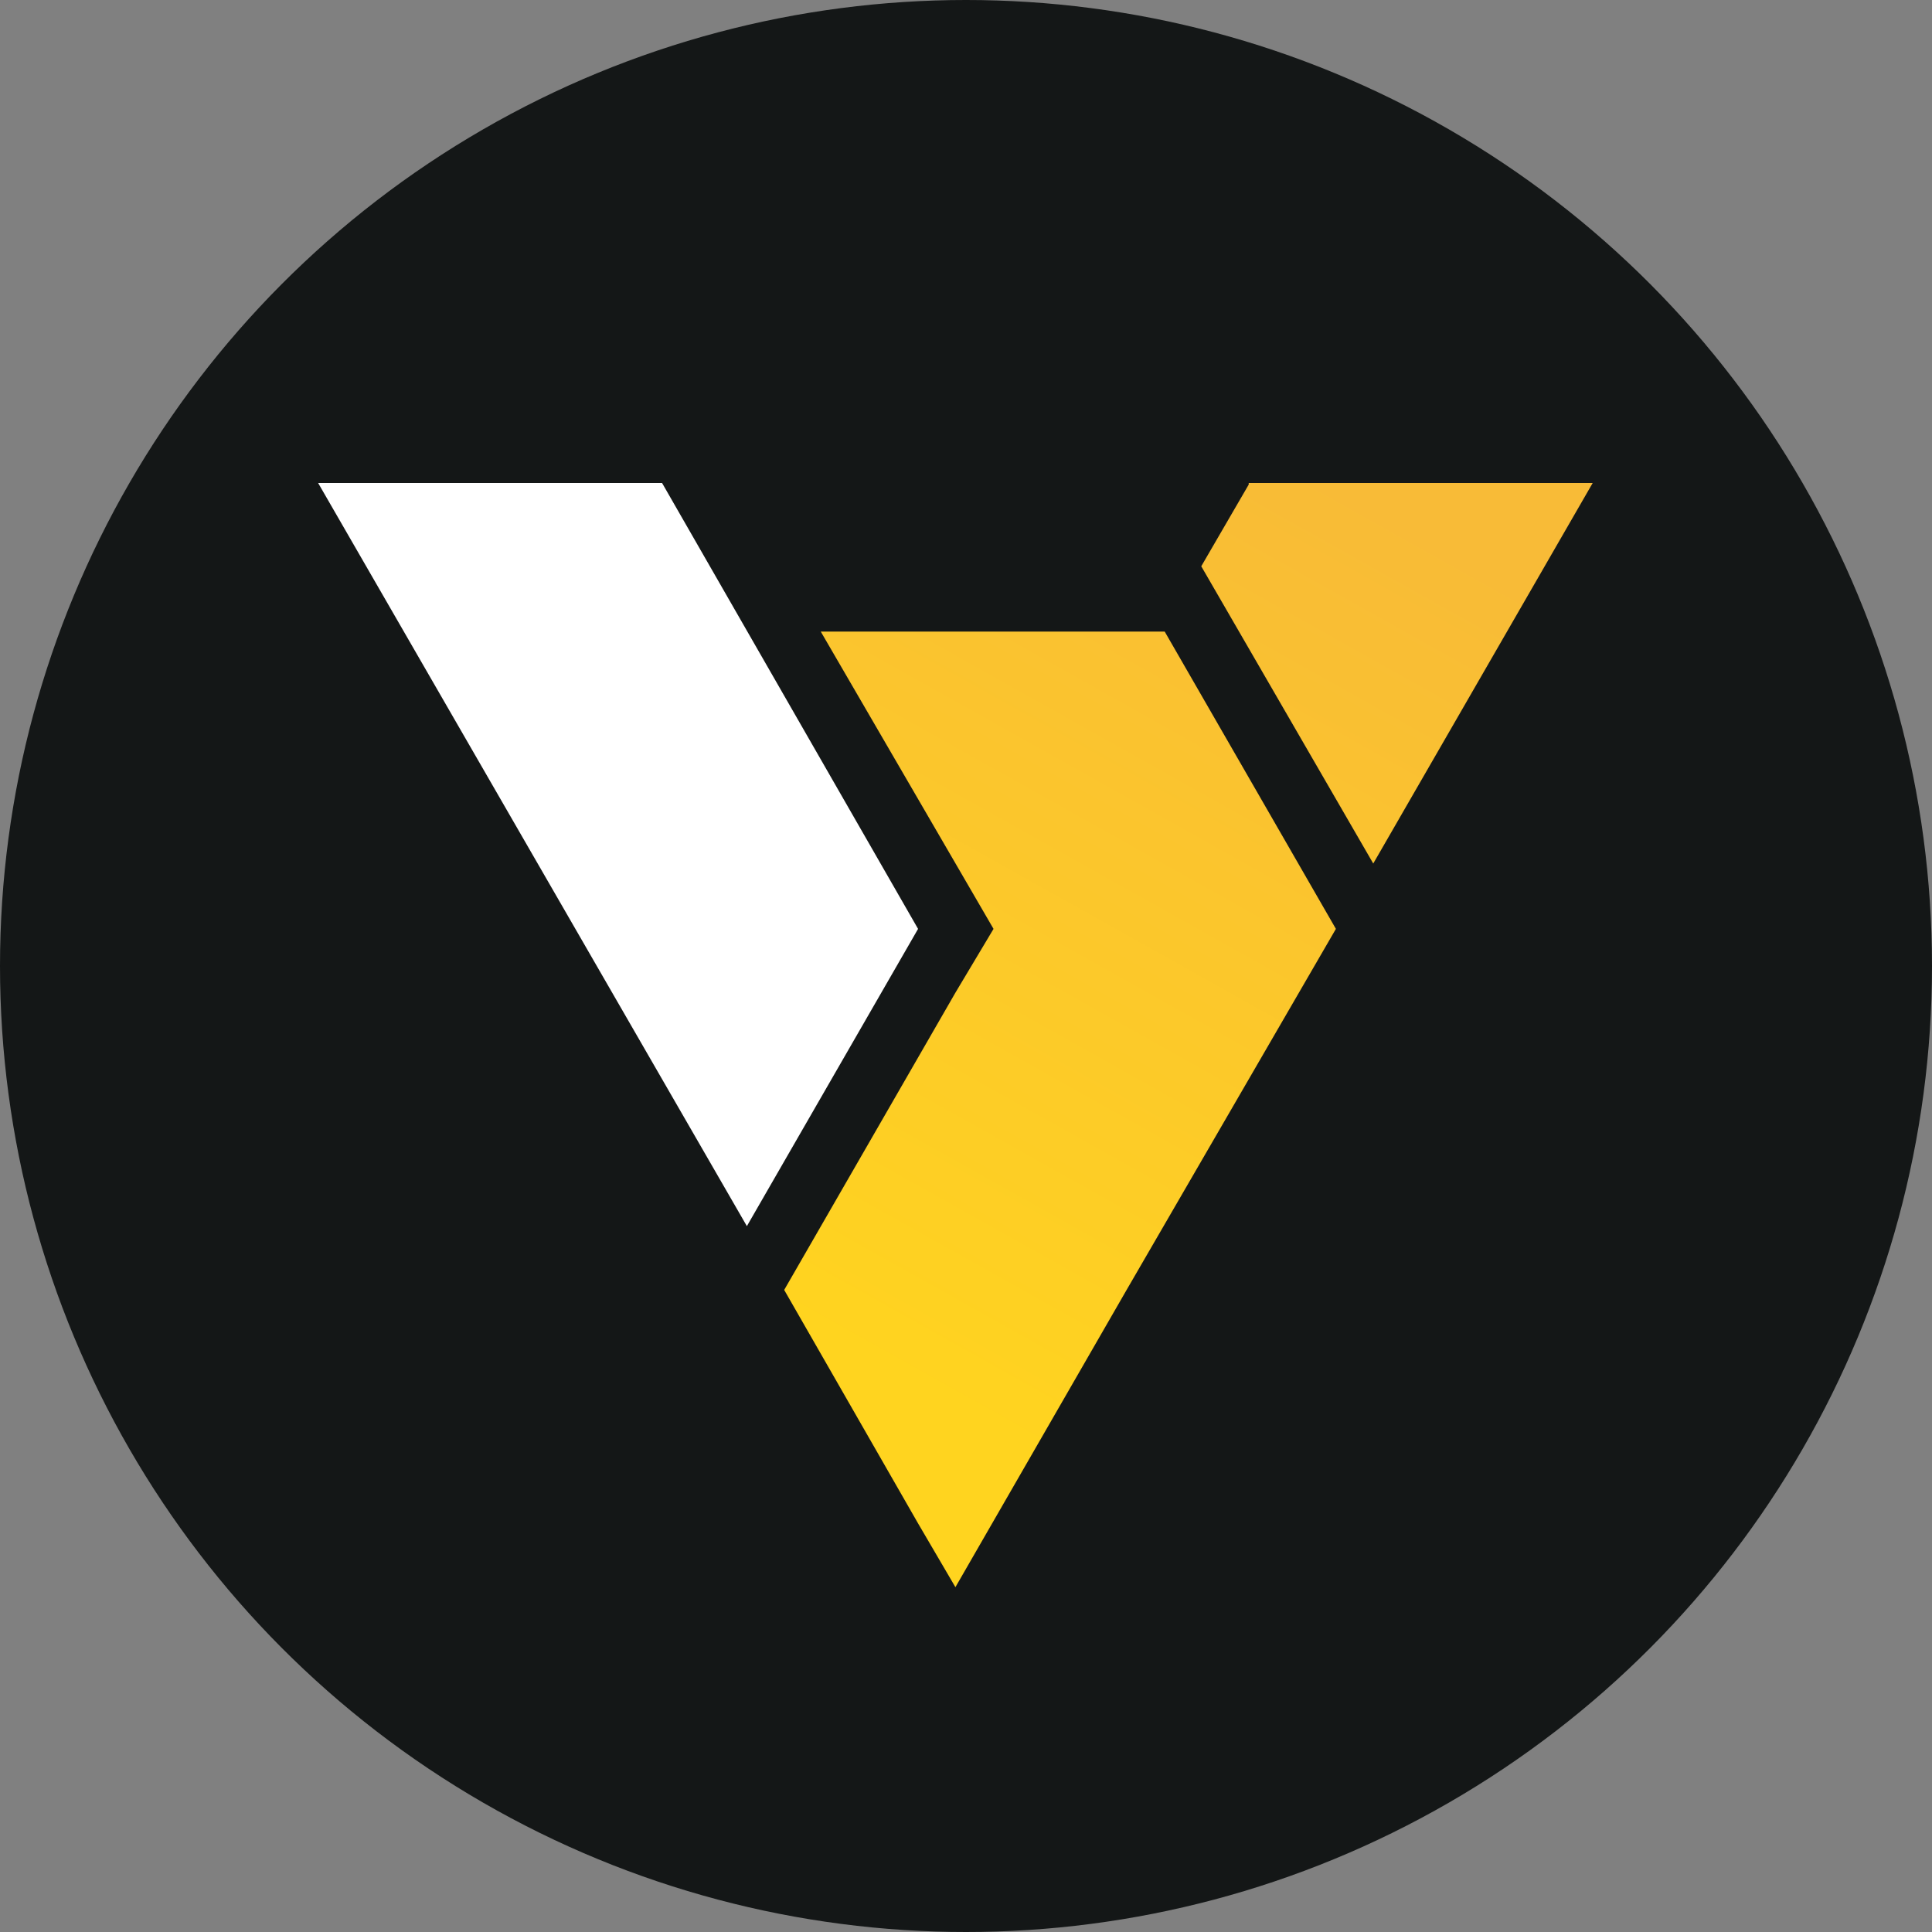
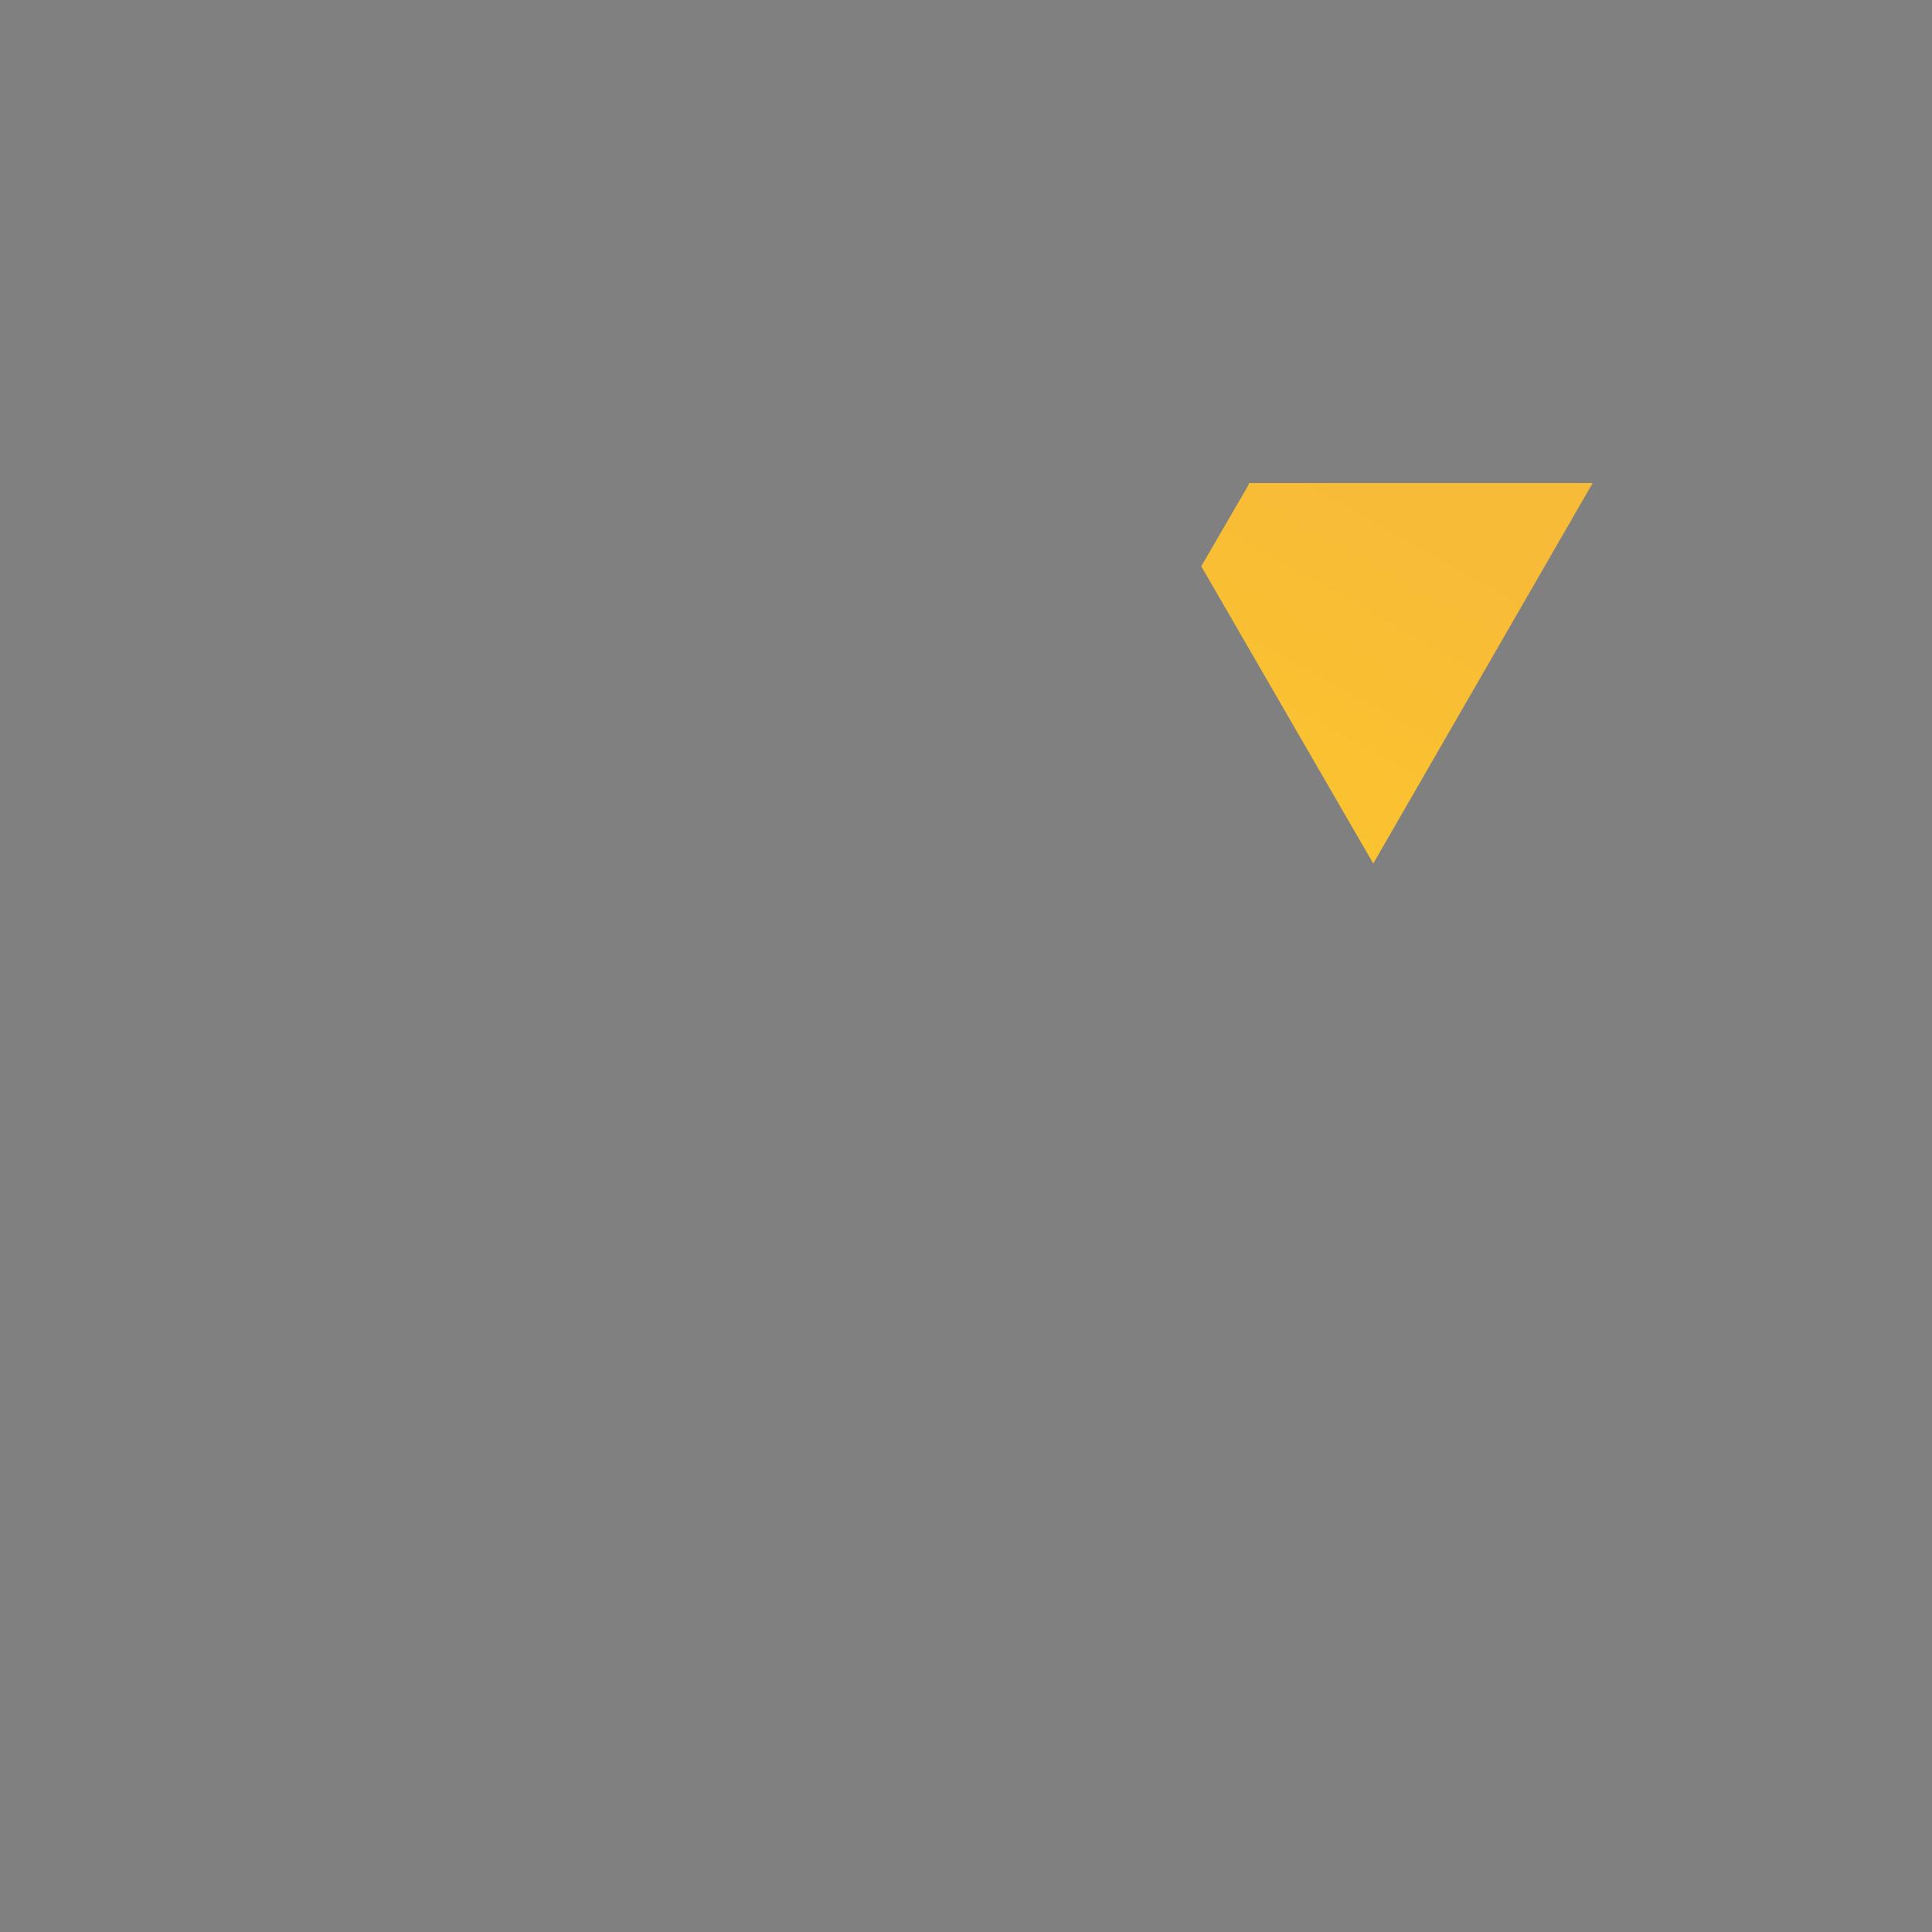
<svg xmlns="http://www.w3.org/2000/svg" width="48" height="48" viewBox="0 0 48 48" fill="none">
  <rect x="0" y="0" width="48" height="48" fill="#808080" stroke="none" />
-   <circle cx="24" cy="24" r="24" fill="#141717" />
-   <path d="M16.449 12H7.904L18.556 30.463L22.809 23.078L16.449 12Z" fill="white" />
  <path d="M31.024 12V12.039L29.845 14.069L34.118 21.454L39.57 12H31.024Z" fill="url(#paint0_linear_14941_27284)" />
-   <path d="M20.392 15.692L24.684 23.078L23.737 24.663L19.483 32.048L22.809 37.848L23.737 39.433L27.99 32.048L33.19 23.078L28.937 15.692H20.392Z" fill="url(#paint1_linear_14941_27284)" />
  <defs>
    <linearGradient id="paint0_linear_14941_27284" x1="22.682" y1="34.517" x2="34.864" y2="12.762" gradientUnits="userSpaceOnUse">
      <stop stop-color="#FFD41F" />
      <stop offset="0.998" stop-color="#F8BB37" />
    </linearGradient>
    <linearGradient id="paint1_linear_14941_27284" x1="19.356" y1="32.654" x2="31.538" y2="10.899" gradientUnits="userSpaceOnUse">
      <stop stop-color="#FFD41F" />
      <stop offset="0.998" stop-color="#F8BB37" />
    </linearGradient>
  </defs>
</svg>